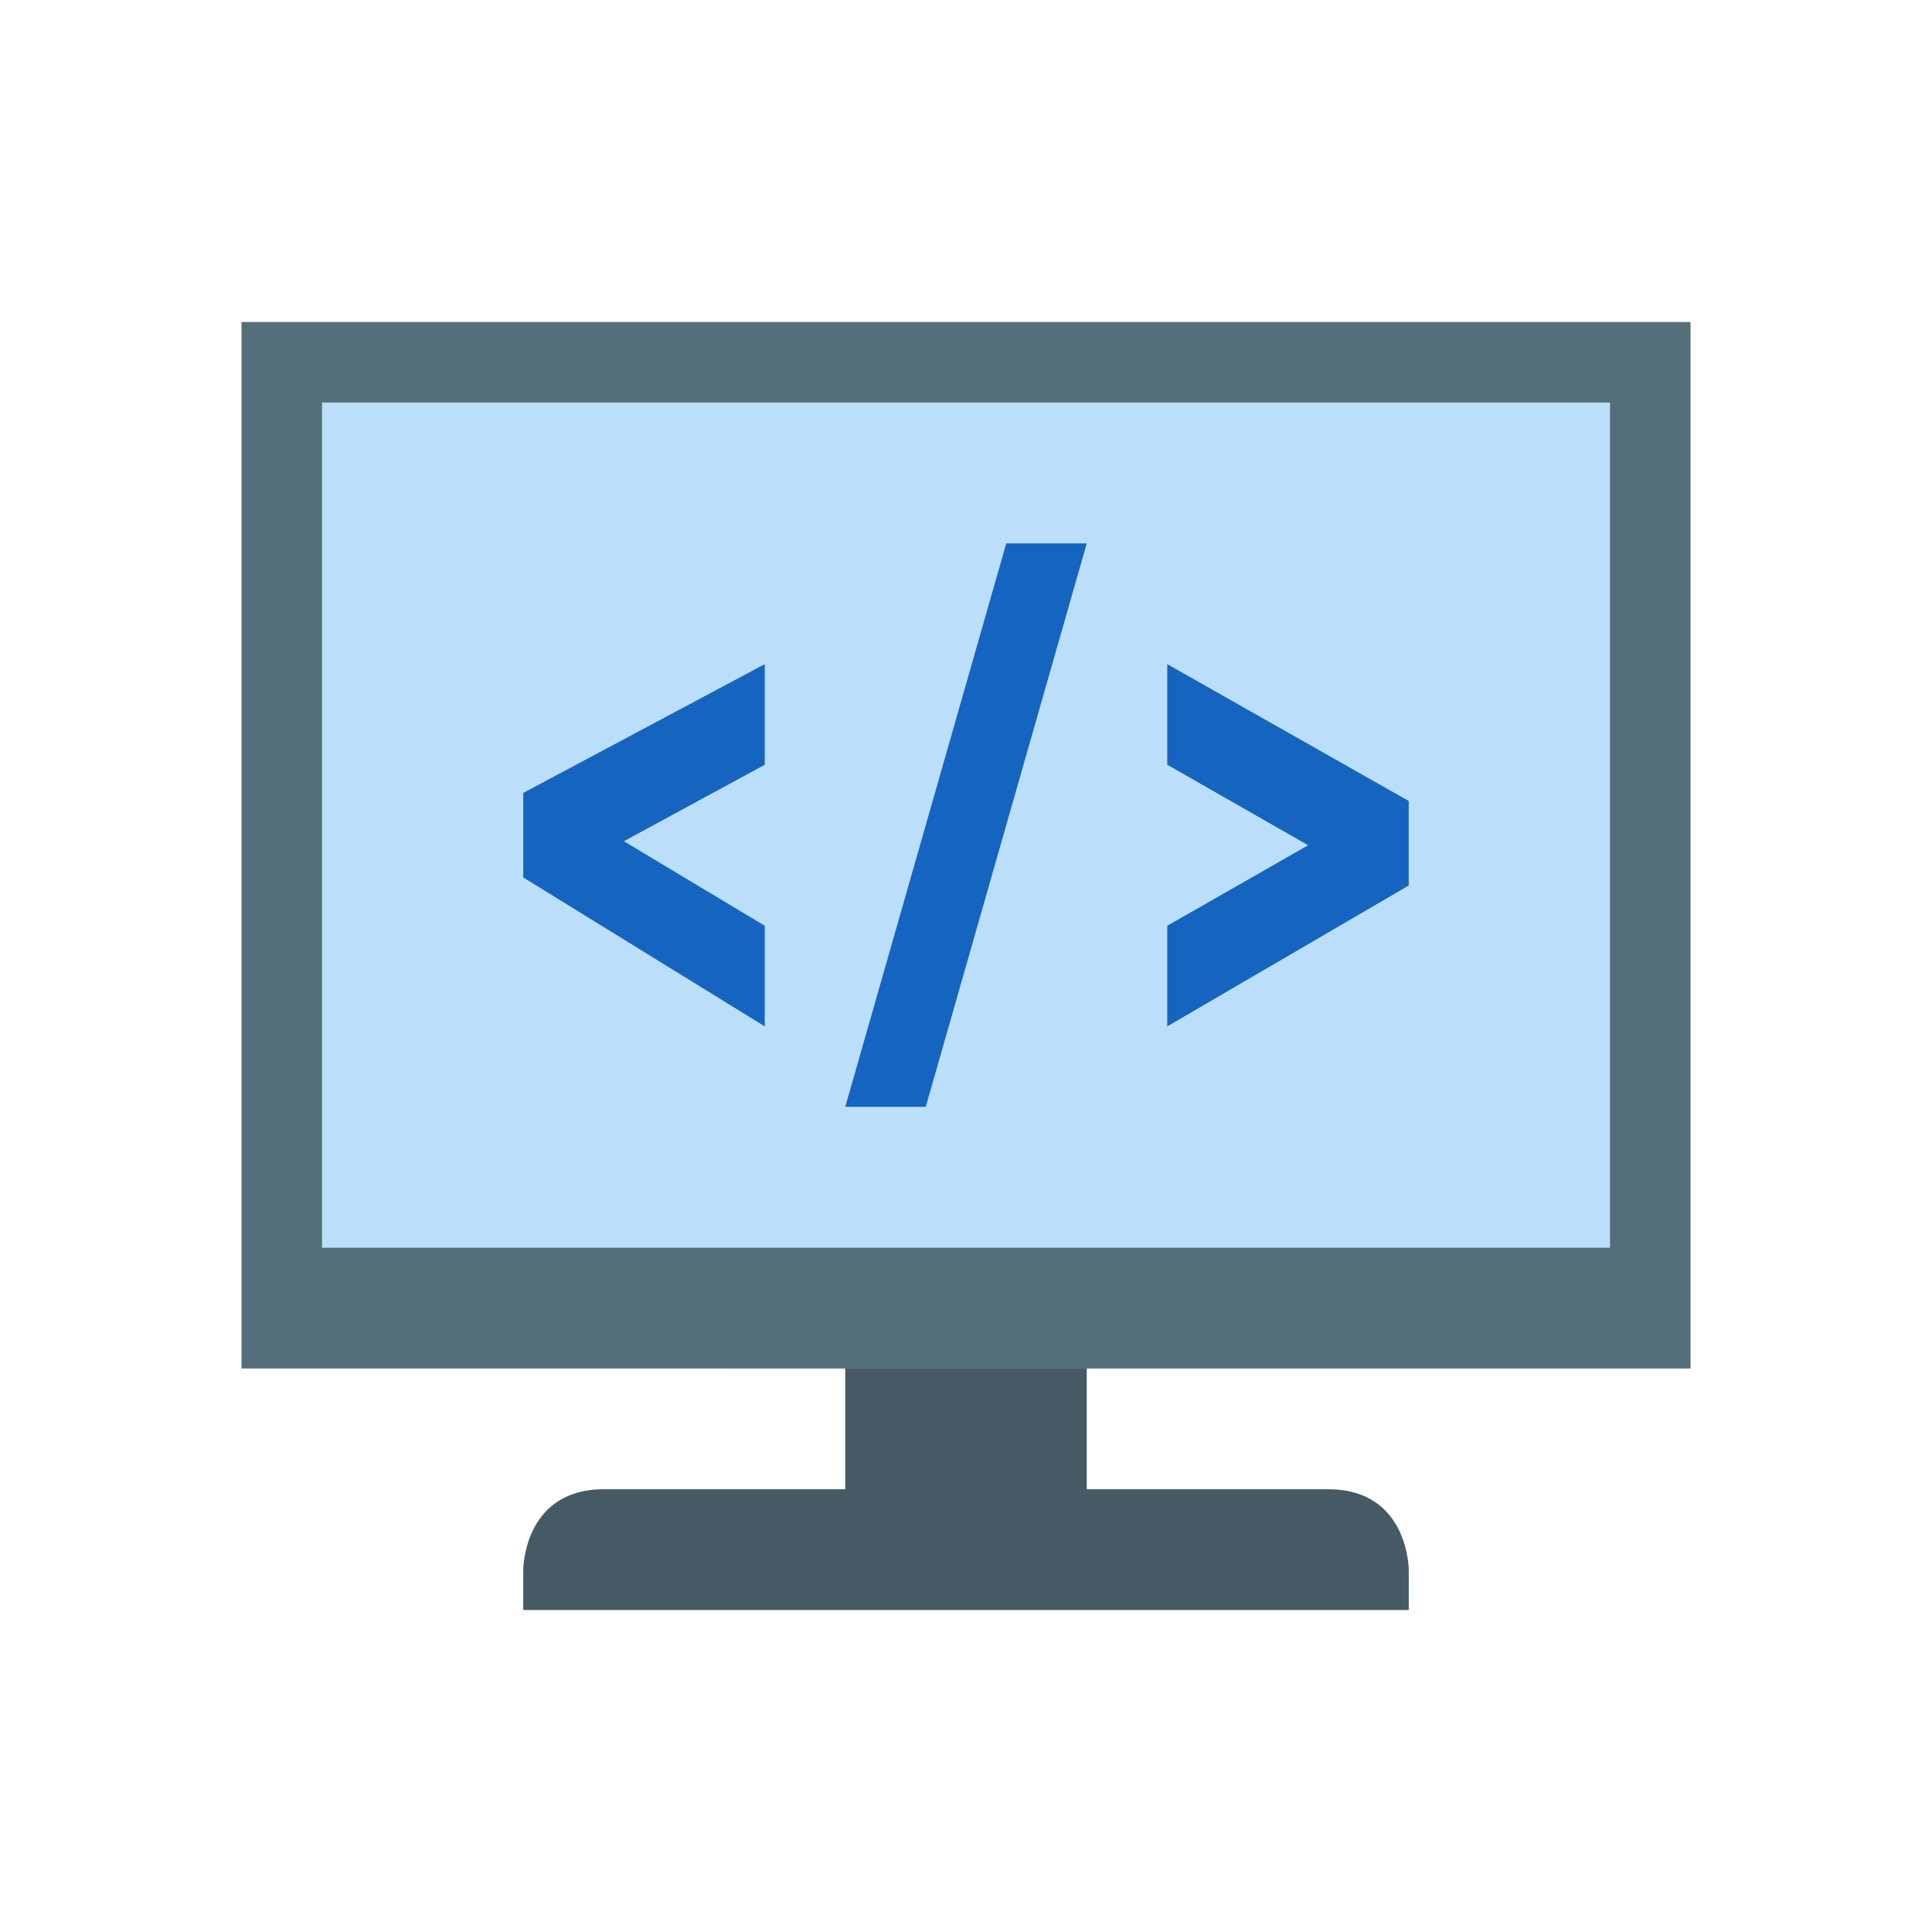
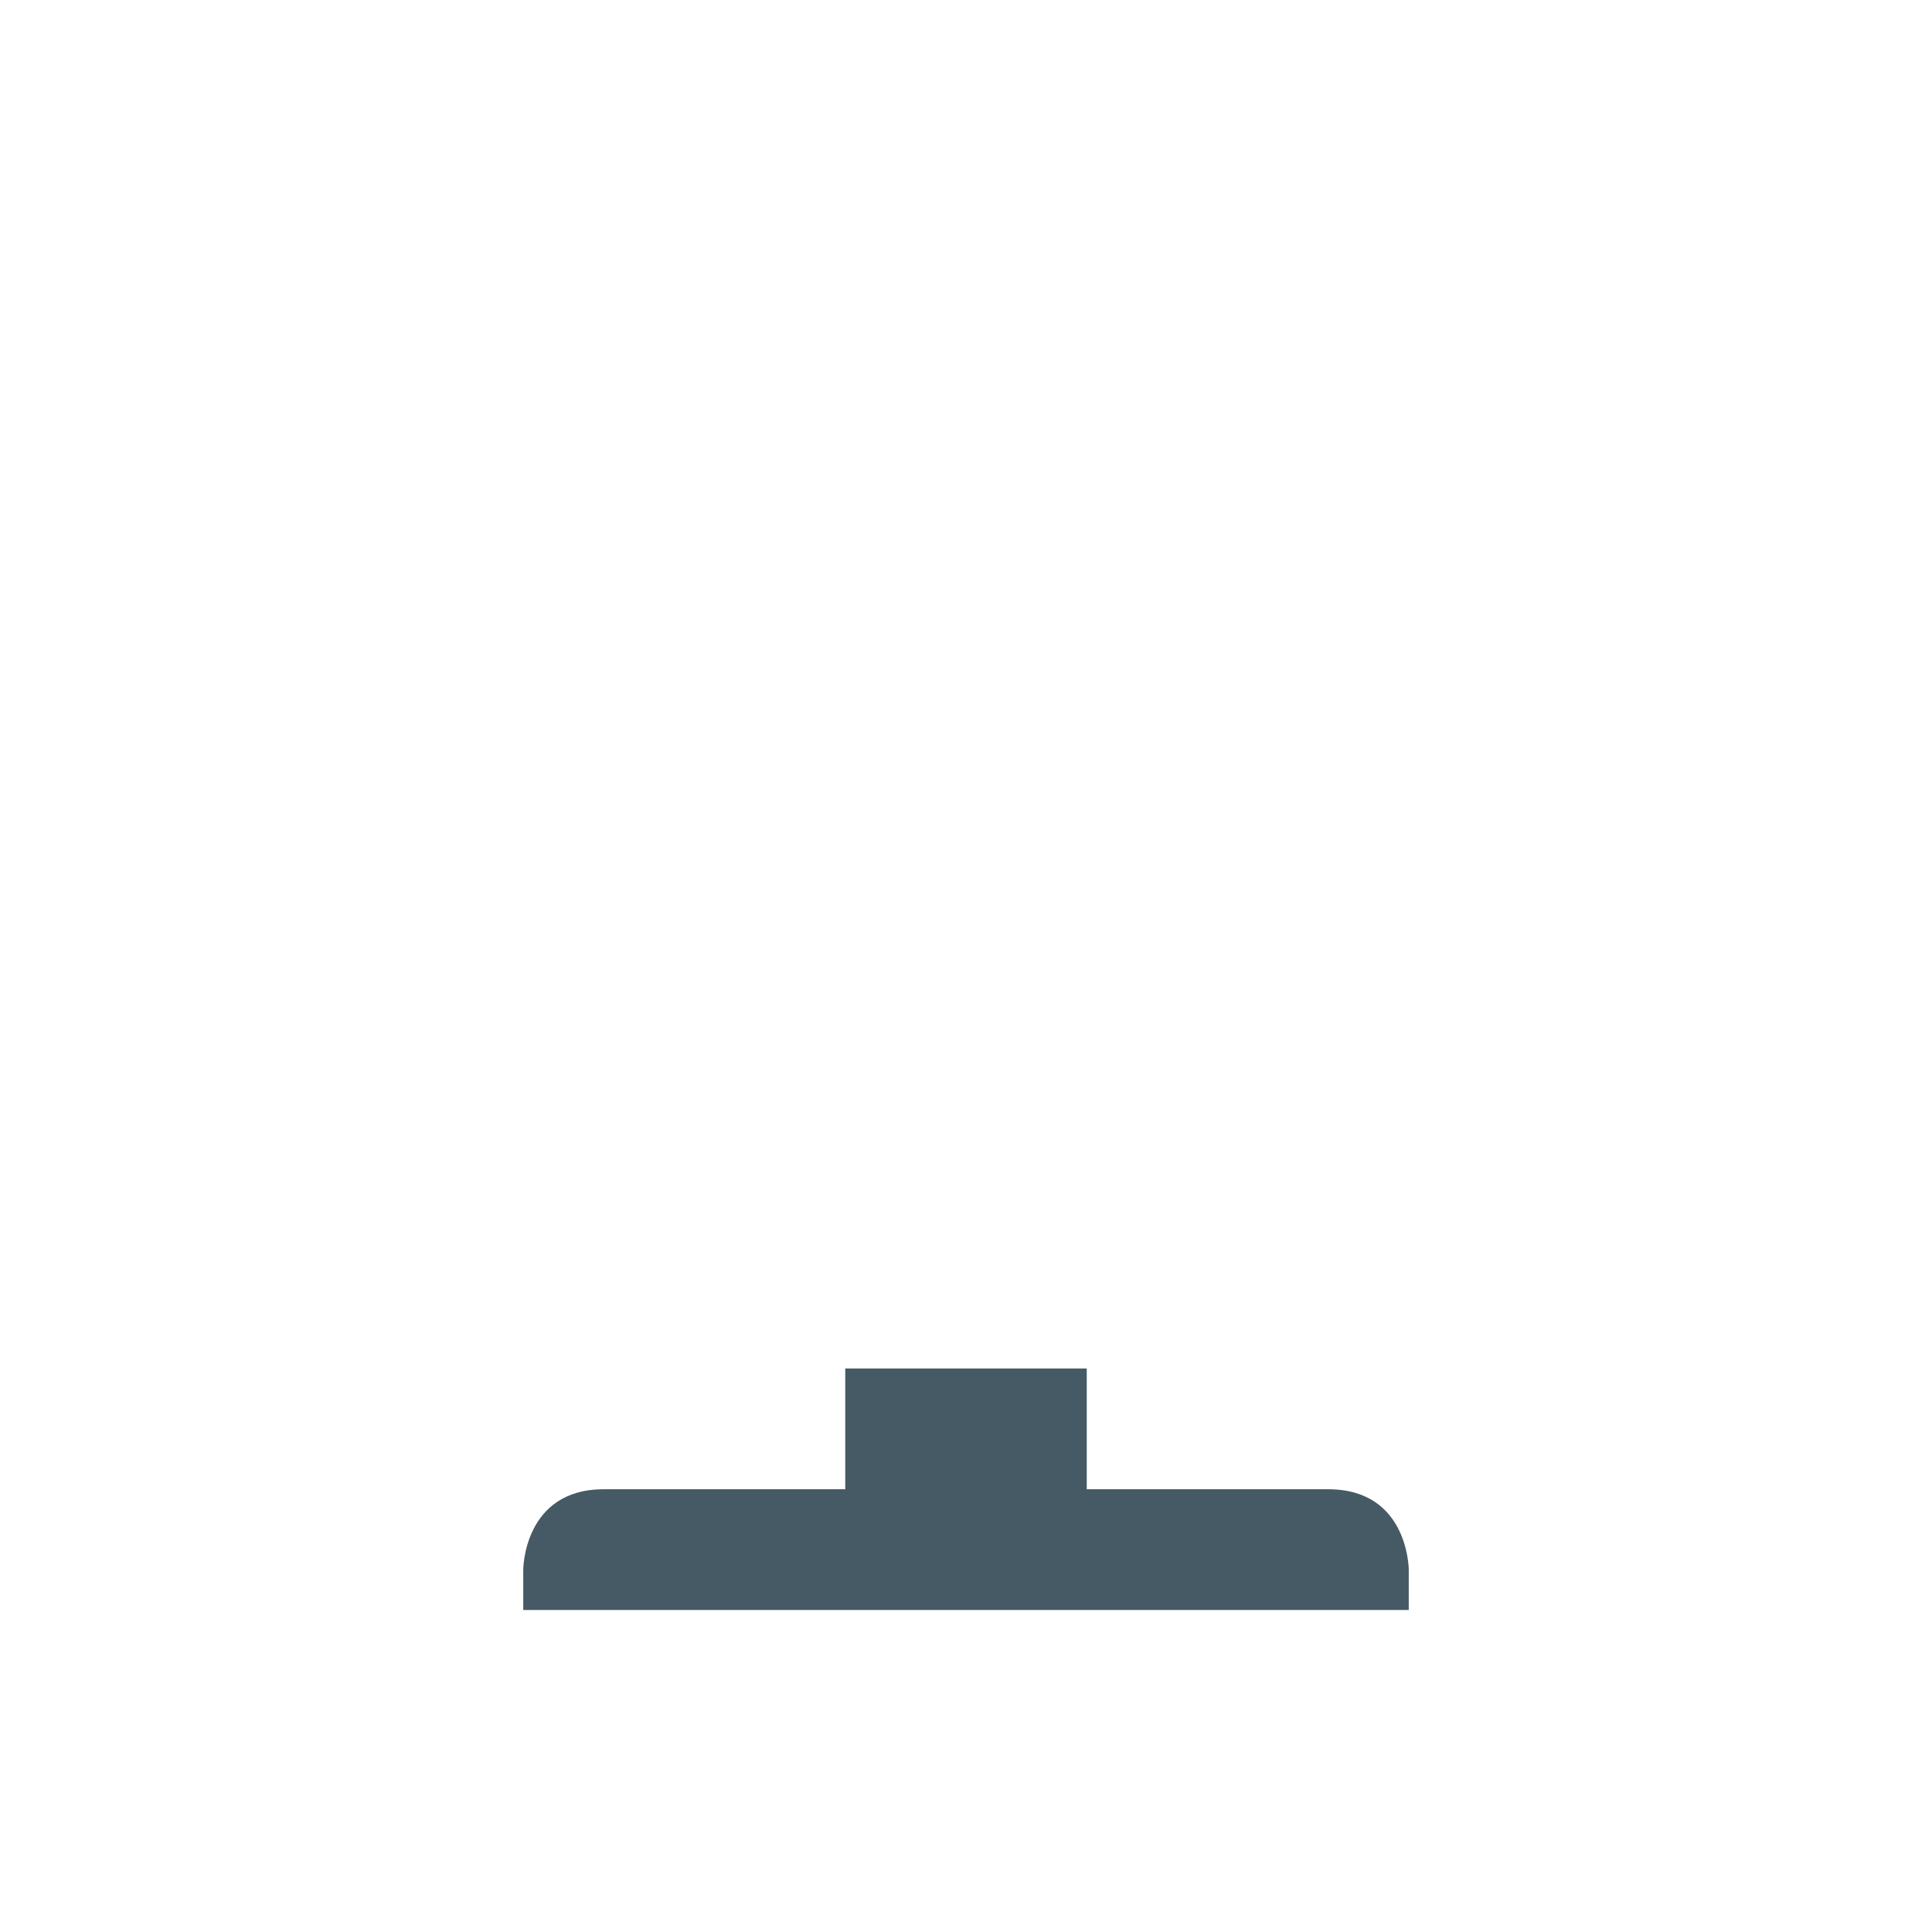
<svg xmlns="http://www.w3.org/2000/svg" viewBox="0 0 48 48" width="144px" height="144px">
-   <path fill="#546e7a" d="M6,8h36v26H6V8z" />
-   <path fill="#bbdefb" d="M8,10h32v21H8V10z" />
  <path fill="#455a64" d="M21,34h6v3h-6V34z M33,37c-2,0-16,0-18,0s-2,2-2,2v1h22v-1C35,39,35,37,33,37z" />
-   <path fill="#1565c0" d="M15.5,20.9L19,23v2.5l-6-3.7v-2.1l6-3.2V19L15.5,20.9z M23,27.5h-2l4-14h2L23,27.5z M32.5,21L29,19 v-2.5l6,3.4V22l-6,3.5V23L32.5,21z" />
</svg>